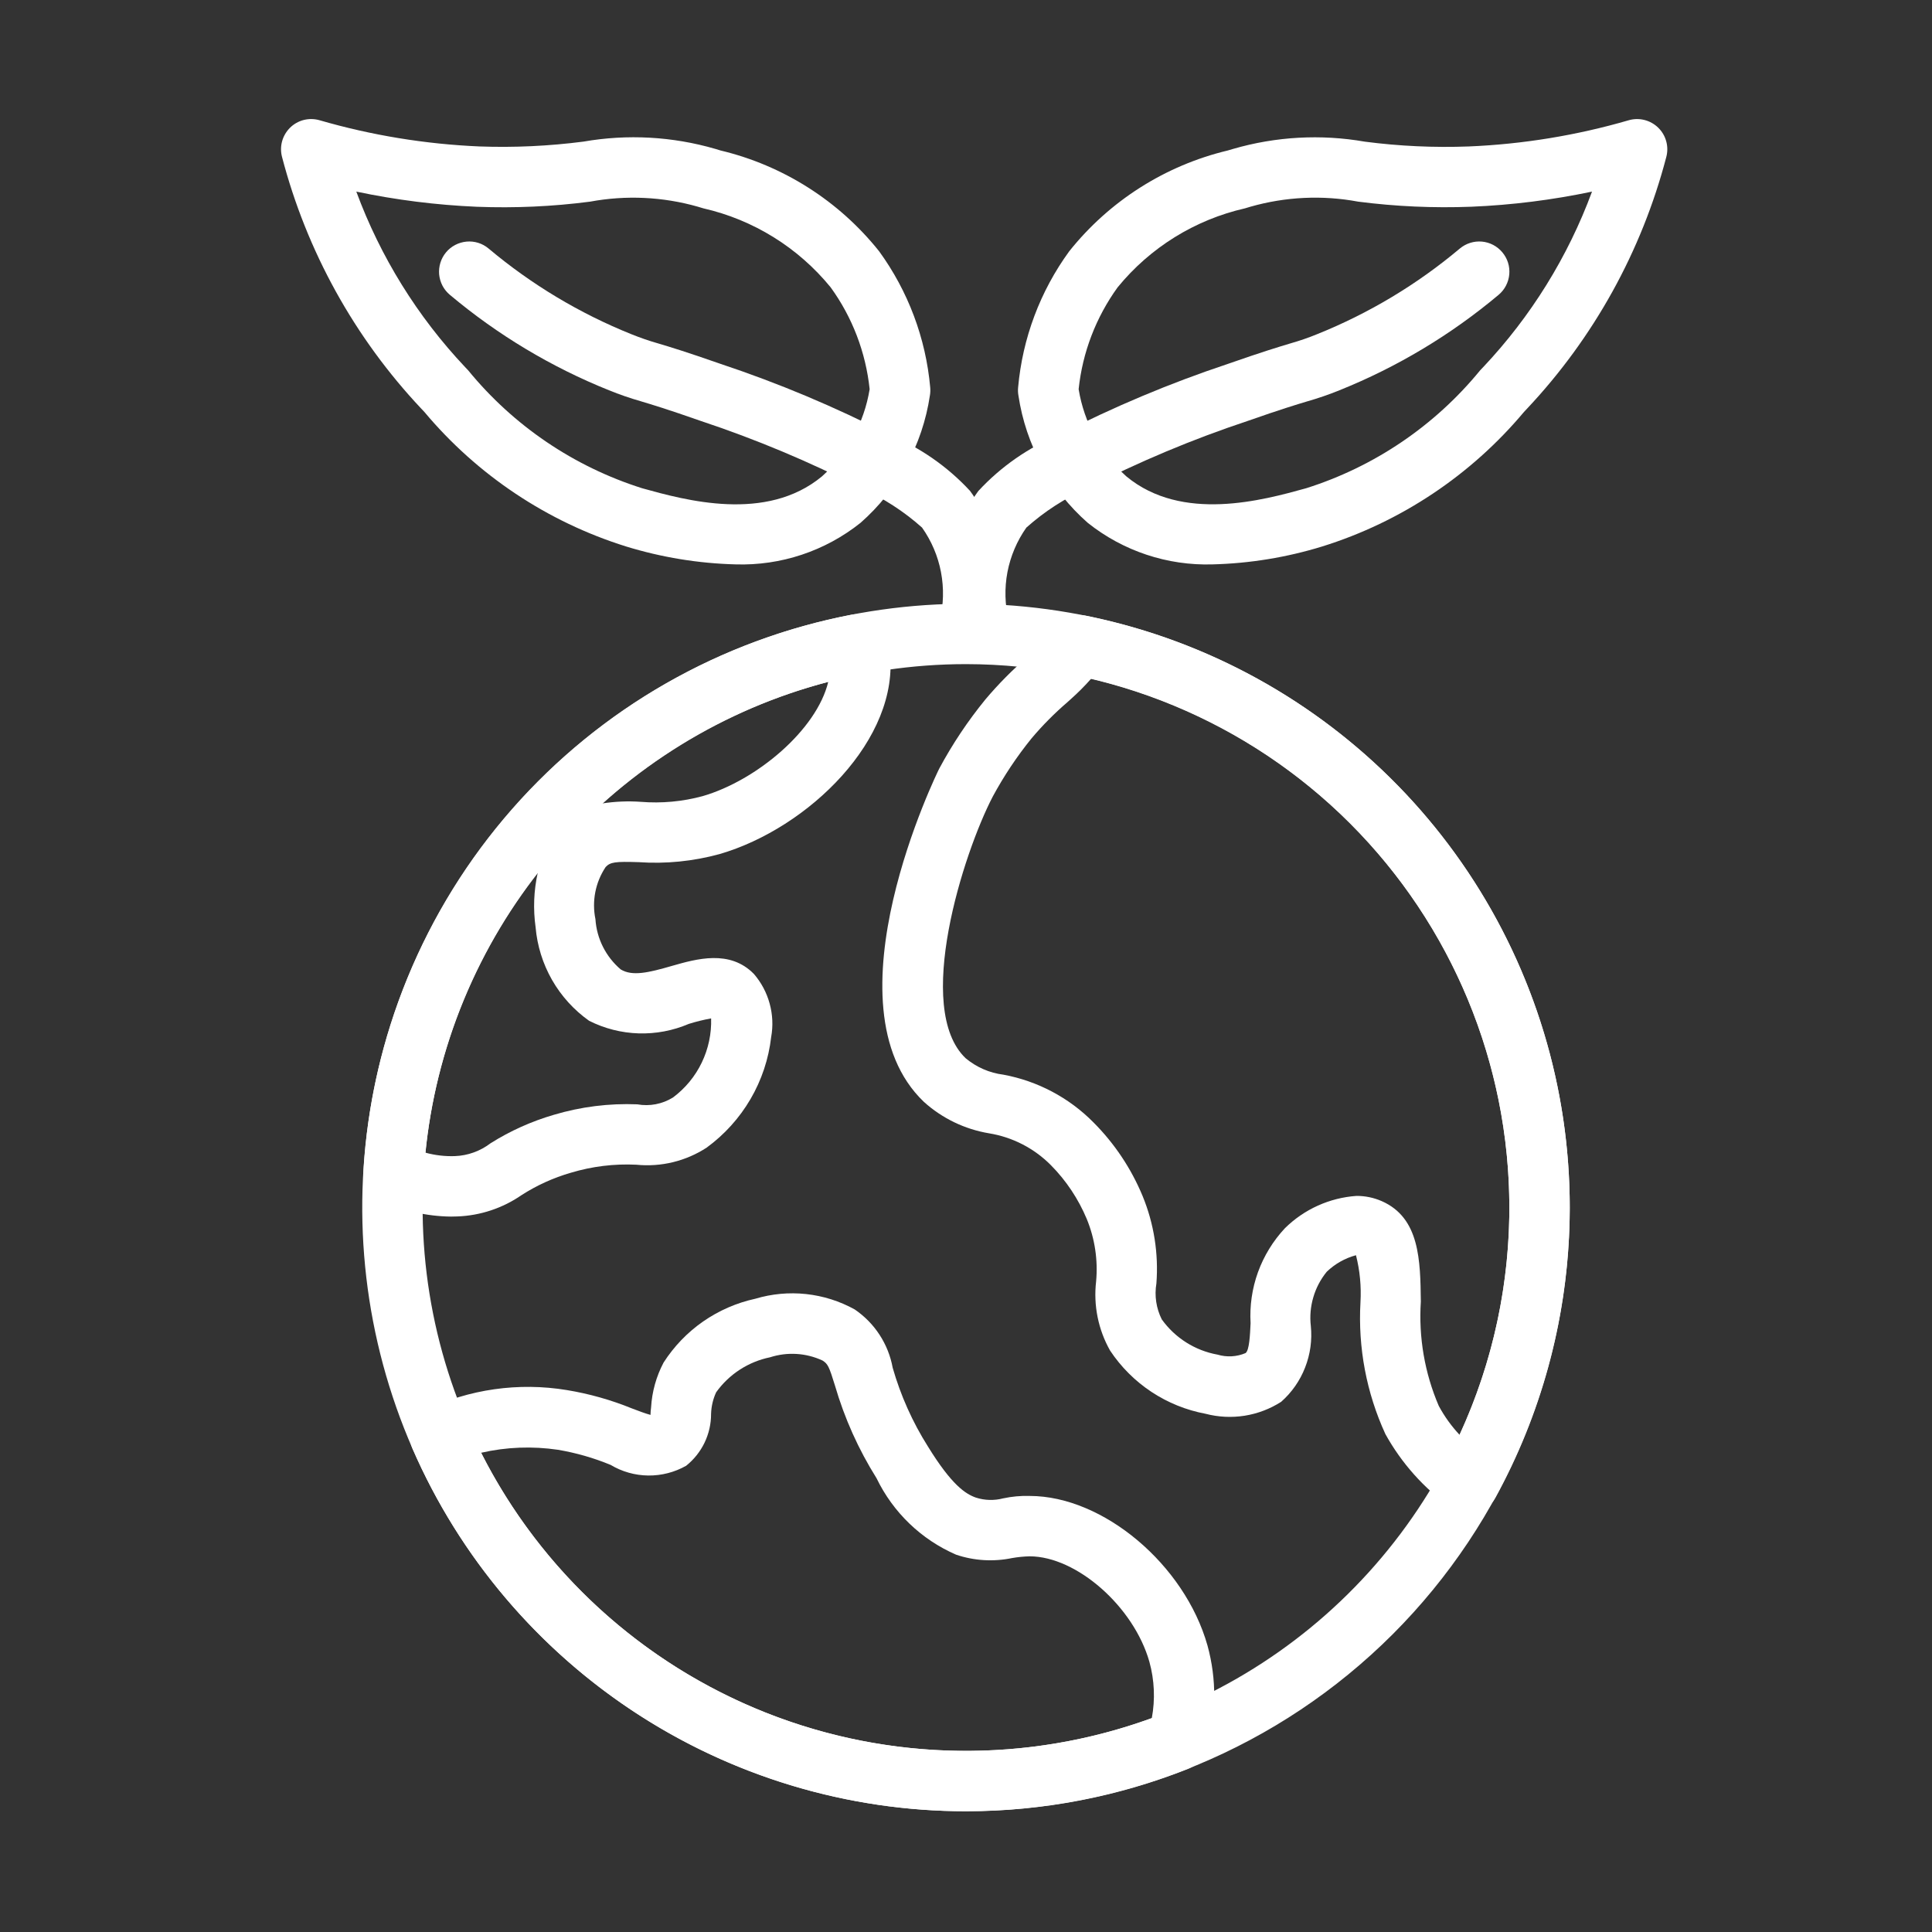
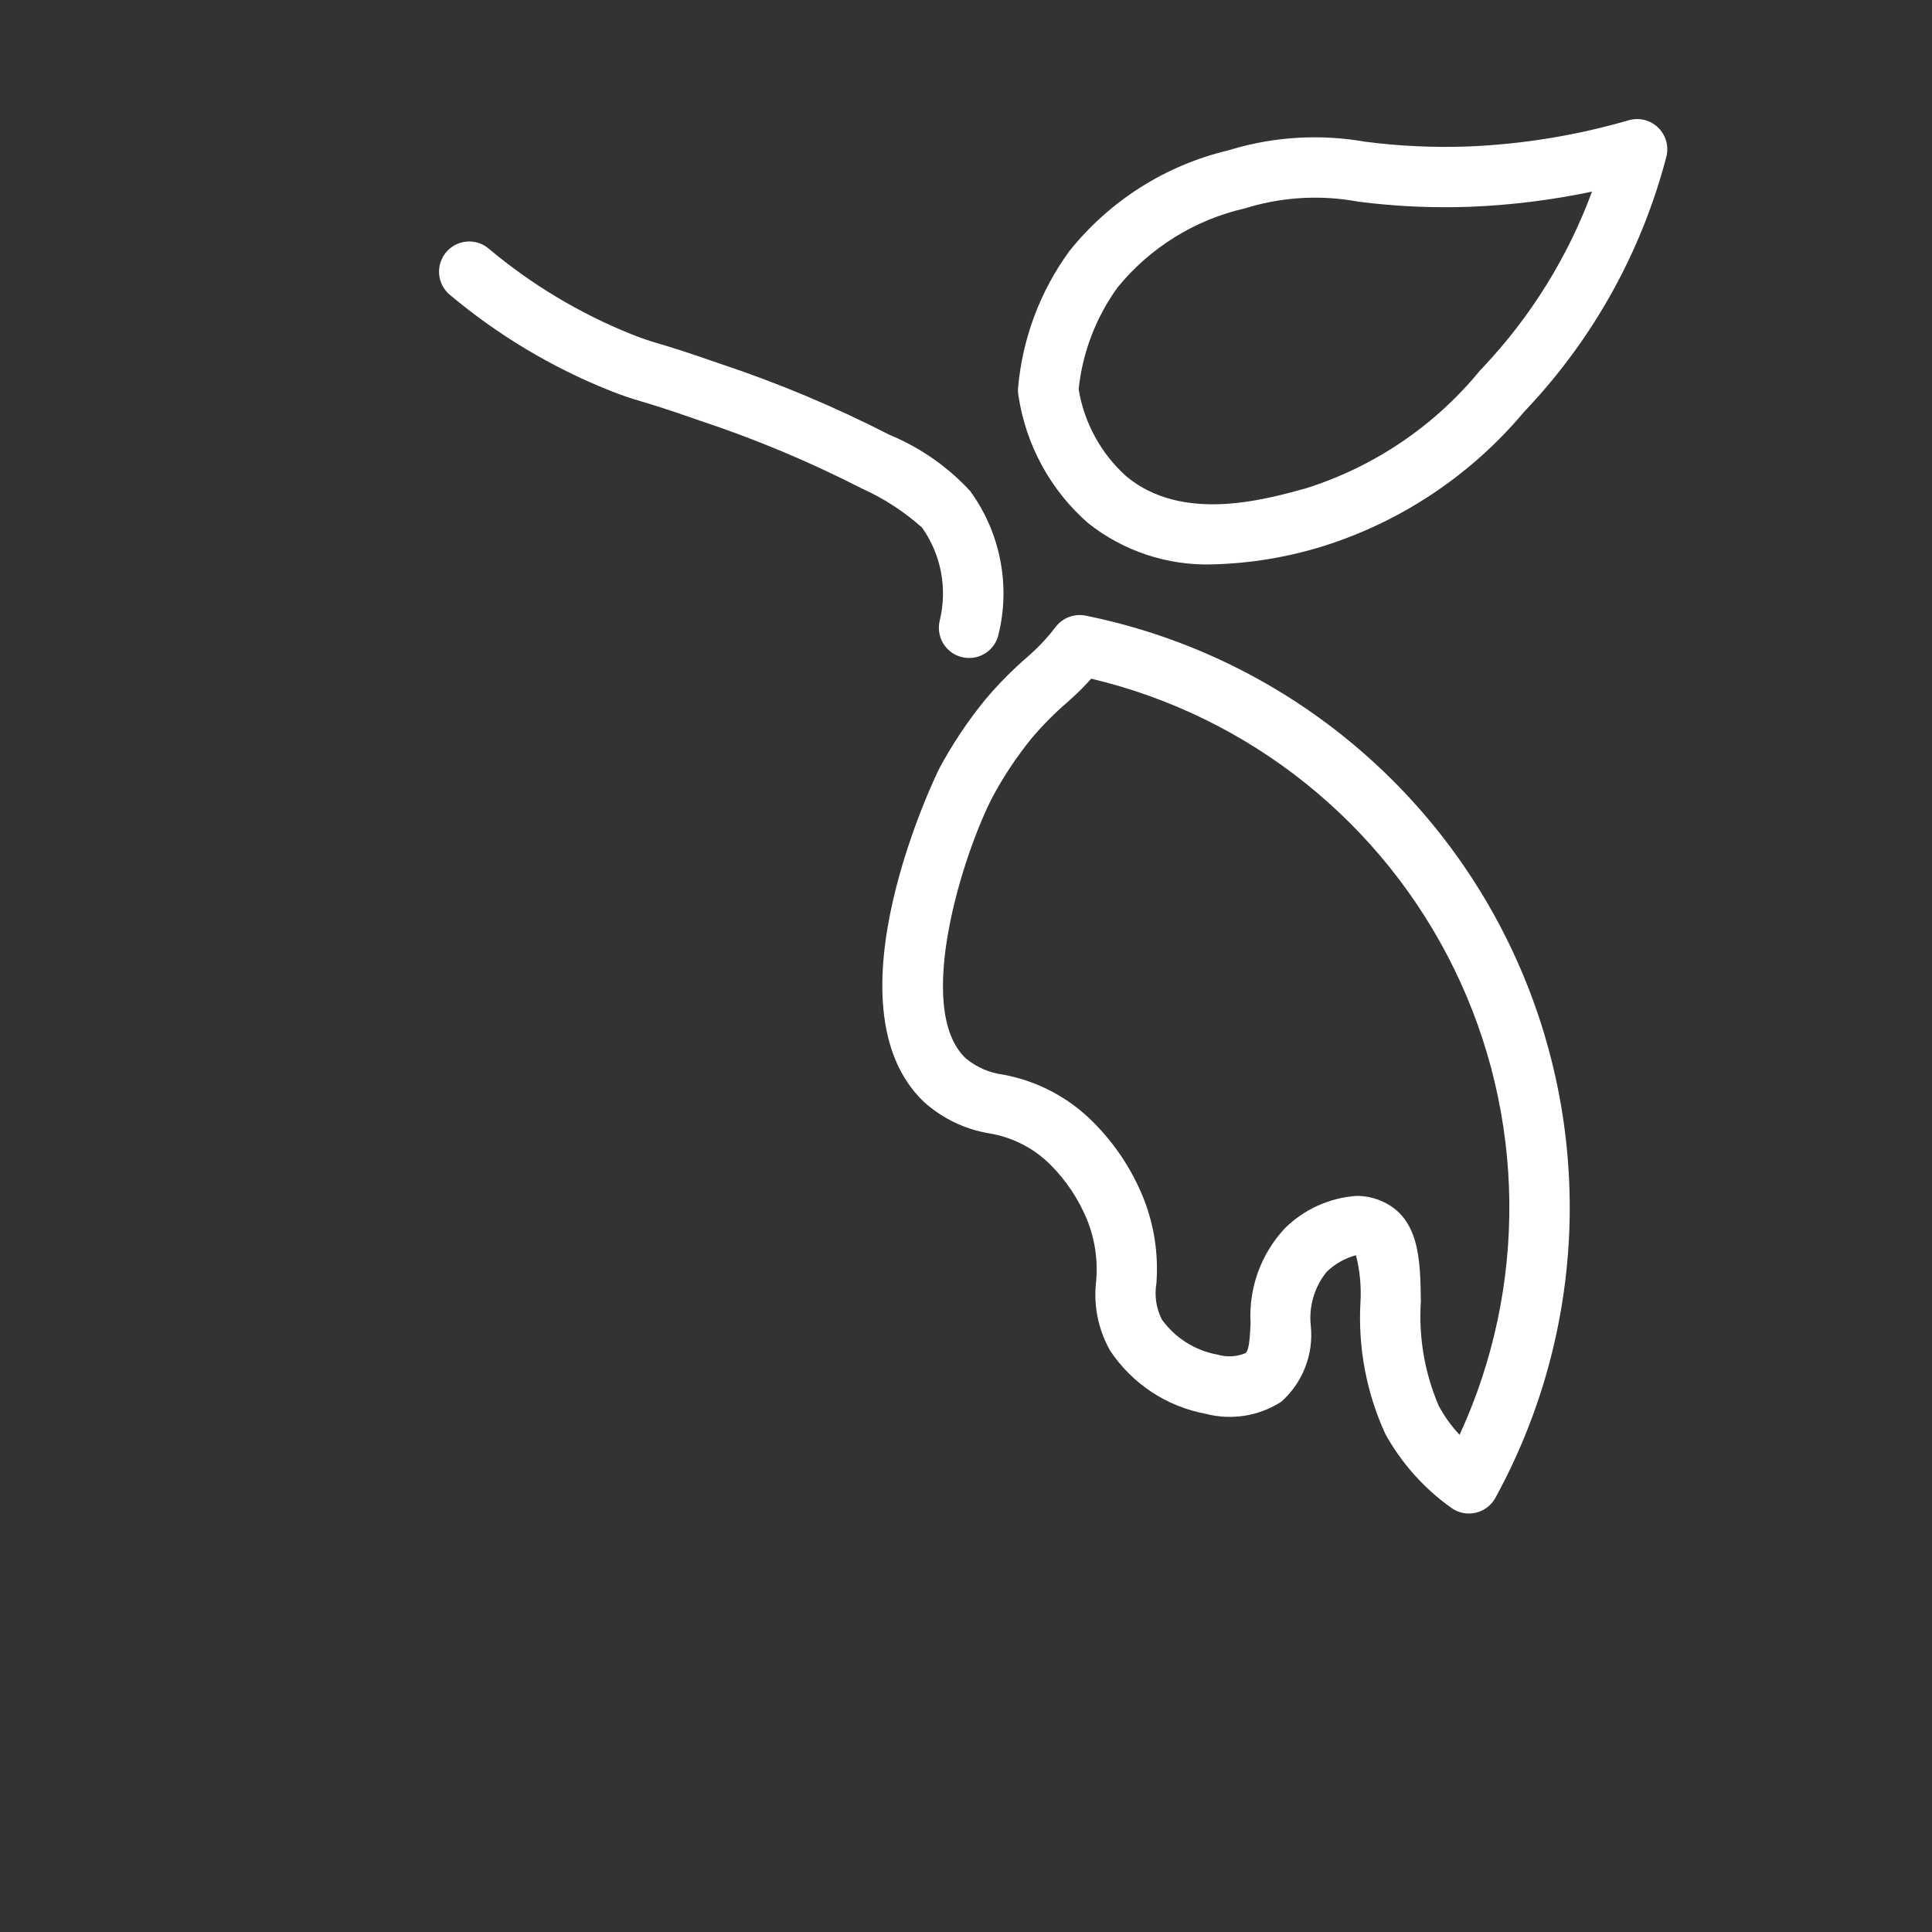
<svg xmlns="http://www.w3.org/2000/svg" width="40" height="40" viewBox="0 0 40 40" fill="none">
  <rect x="0" y="0" width="40" height="40" fill="#333333" stroke="none" />
-   <path d="M20 37.5C17.528 37.5 15.111 36.767 13.055 35.393C11 34.02 9.398 32.068 8.452 29.784C7.505 27.5 7.258 24.986 7.74 22.561C8.223 20.137 9.413 17.909 11.161 16.161C12.909 14.413 15.137 13.223 17.561 12.74C19.986 12.258 22.5 12.505 24.784 13.451C27.068 14.398 29.02 16 30.393 18.055C31.767 20.111 32.5 22.528 32.5 25C32.496 28.314 31.178 31.491 28.835 33.835C26.491 36.178 23.314 37.496 20 37.5ZM20 13.75C17.775 13.75 15.6 14.41 13.75 15.646C11.9 16.882 10.458 18.639 9.606 20.695C8.755 22.75 8.532 25.012 8.966 27.195C9.4 29.377 10.472 31.382 12.045 32.955C13.618 34.528 15.623 35.6 17.805 36.034C19.988 36.468 22.25 36.245 24.305 35.394C26.361 34.542 28.118 33.1 29.354 31.25C30.59 29.4 31.25 27.225 31.25 25C31.247 22.017 30.06 19.158 27.951 17.049C25.842 14.94 22.983 13.753 20 13.75Z" fill="white" />
-   <path d="M20 37.5C17.566 37.5 15.185 36.789 13.149 35.455C11.113 34.12 9.51 32.221 8.539 29.989C8.477 29.848 8.47 29.689 8.518 29.543C8.566 29.397 8.667 29.273 8.8 29.197C9.713 28.76 10.738 28.615 11.736 28.78C12.199 28.856 12.652 28.984 13.086 29.161C13.21 29.208 13.368 29.268 13.468 29.294C13.467 29.255 13.474 29.19 13.48 29.138C13.499 28.814 13.587 28.497 13.739 28.21C13.953 27.876 14.231 27.587 14.557 27.36C14.883 27.134 15.251 26.973 15.638 26.889C15.979 26.787 16.336 26.754 16.689 26.792C17.042 26.83 17.384 26.938 17.695 27.11C17.899 27.249 18.075 27.427 18.21 27.635C18.345 27.842 18.438 28.075 18.482 28.318C18.647 28.894 18.893 29.444 19.213 29.95C19.704 30.747 19.99 30.931 20.207 31.007C20.389 31.065 20.584 31.07 20.769 31.022C20.95 30.983 21.136 30.966 21.321 30.972C22.841 30.974 24.525 32.391 24.999 34.066C25.192 34.765 25.186 35.505 24.984 36.202C24.959 36.295 24.912 36.381 24.847 36.453C24.783 36.525 24.702 36.581 24.612 36.617C23.145 37.202 21.58 37.501 20 37.5ZM9.961 30.078C11.203 32.533 13.302 34.448 15.861 35.461C18.42 36.473 21.261 36.513 23.847 35.572C23.919 35.185 23.902 34.786 23.797 34.406C23.474 33.265 22.292 32.224 21.319 32.222H21.316C21.195 32.225 21.073 32.237 20.954 32.258C20.568 32.338 20.168 32.314 19.795 32.188C19.074 31.875 18.49 31.313 18.148 30.605C17.774 30.009 17.484 29.363 17.287 28.686C17.165 28.29 17.139 28.237 17.029 28.168C16.689 28.01 16.301 27.986 15.944 28.101C15.493 28.193 15.094 28.452 14.827 28.826C14.762 28.966 14.727 29.118 14.722 29.272C14.723 29.479 14.676 29.683 14.587 29.869C14.497 30.055 14.367 30.218 14.206 30.347C13.967 30.482 13.696 30.552 13.421 30.549C13.147 30.546 12.878 30.47 12.642 30.329C12.291 30.184 11.925 30.079 11.551 30.016C11.022 29.938 10.483 29.958 9.961 30.078Z" fill="white" />
-   <path d="M9.339 25.188C8.836 25.183 8.34 25.069 7.885 24.852C7.771 24.8 7.676 24.714 7.612 24.606C7.548 24.498 7.517 24.374 7.525 24.248C7.687 21.476 8.77 18.837 10.602 16.75C12.434 14.663 14.91 13.247 17.638 12.726C17.794 12.696 17.956 12.727 18.09 12.813C18.225 12.898 18.322 13.032 18.361 13.186C18.387 13.286 18.407 13.387 18.421 13.489C18.64 15.293 16.739 17.148 14.897 17.683C14.352 17.832 13.787 17.889 13.223 17.85C12.736 17.834 12.635 17.849 12.539 17.951C12.434 18.109 12.361 18.285 12.325 18.471C12.289 18.656 12.29 18.847 12.328 19.032C12.341 19.231 12.394 19.425 12.484 19.604C12.574 19.782 12.698 19.94 12.85 20.07C13.091 20.218 13.428 20.138 13.915 19.997C14.419 19.853 15.111 19.654 15.61 20.166C15.762 20.343 15.874 20.553 15.935 20.779C15.997 21.005 16.008 21.241 15.966 21.472C15.914 21.925 15.768 22.362 15.538 22.756C15.308 23.149 14.999 23.491 14.631 23.76C14.2 24.041 13.685 24.166 13.173 24.114C12.716 24.092 12.258 24.148 11.82 24.28C11.459 24.384 11.115 24.54 10.799 24.743C10.408 25.013 9.947 25.167 9.471 25.185C9.427 25.186 9.383 25.188 9.339 25.188ZM8.809 23.865C9.007 23.919 9.213 23.943 9.418 23.936C9.685 23.926 9.942 23.833 10.155 23.671C10.562 23.414 11.004 23.216 11.466 23.081C12.026 22.914 12.61 22.84 13.194 22.864C13.45 22.91 13.713 22.859 13.934 22.722C14.188 22.532 14.392 22.285 14.529 22C14.666 21.715 14.733 21.401 14.723 21.085C14.567 21.113 14.412 21.151 14.26 21.199C13.932 21.339 13.578 21.406 13.221 21.395C12.865 21.384 12.515 21.295 12.196 21.134C11.882 20.911 11.62 20.622 11.429 20.288C11.238 19.953 11.122 19.581 11.089 19.198C11.036 18.821 11.051 18.437 11.134 18.066C9.826 19.739 9.019 21.75 8.809 23.865ZM17.148 14.117C15.409 14.569 13.805 15.432 12.47 16.634C12.733 16.594 13 16.582 13.266 16.601C13.697 16.636 14.131 16.596 14.548 16.483C15.668 16.157 16.909 15.111 17.148 14.117Z" fill="white" />
  <path d="M30.412 31.336C30.279 31.336 30.149 31.293 30.042 31.214C29.481 30.814 29.017 30.294 28.683 29.691C28.291 28.837 28.114 27.901 28.167 26.963C28.186 26.635 28.155 26.306 28.074 25.988C27.847 26.049 27.639 26.167 27.469 26.33C27.342 26.486 27.247 26.665 27.191 26.858C27.134 27.051 27.116 27.253 27.139 27.452C27.169 27.744 27.128 28.039 27.021 28.312C26.915 28.585 26.745 28.829 26.525 29.023C26.296 29.17 26.038 29.268 25.769 29.311C25.5 29.353 25.225 29.34 24.961 29.271C24.56 29.196 24.179 29.042 23.839 28.817C23.499 28.592 23.208 28.301 22.983 27.962C22.737 27.527 22.636 27.025 22.694 26.529C22.734 26.089 22.668 25.646 22.5 25.237C22.326 24.822 22.075 24.444 21.758 24.124C21.411 23.774 20.963 23.543 20.477 23.464C19.974 23.38 19.506 23.154 19.128 22.813C17.033 20.809 19.42 15.963 19.445 15.915C19.717 15.407 20.037 14.928 20.401 14.482C20.668 14.165 20.961 13.869 21.275 13.598L21.341 13.539C21.531 13.369 21.704 13.181 21.858 12.978C21.929 12.885 22.025 12.815 22.134 12.774C22.244 12.733 22.362 12.723 22.476 12.746C24.398 13.135 26.201 13.97 27.739 15.184C29.279 16.398 30.511 17.956 31.336 19.734C32.162 21.512 32.558 23.459 32.493 25.418C32.427 27.377 31.902 29.293 30.96 31.012C30.917 31.09 30.858 31.158 30.787 31.211C30.716 31.264 30.634 31.302 30.547 31.321C30.503 31.331 30.457 31.336 30.412 31.336ZM28.084 24.76C28.264 24.759 28.442 24.796 28.607 24.868C29.396 25.214 29.406 26.096 29.417 26.949C29.369 27.687 29.496 28.427 29.788 29.107C29.905 29.325 30.05 29.526 30.219 29.707C30.916 28.193 31.267 26.544 31.249 24.878C31.231 23.212 30.843 21.571 30.113 20.073C29.383 18.575 28.33 17.258 27.029 16.216C25.729 15.175 24.213 14.435 22.592 14.051C22.461 14.199 22.322 14.339 22.175 14.47L22.102 14.536C21.834 14.766 21.585 15.017 21.358 15.286C21.053 15.662 20.784 16.066 20.554 16.492C19.944 17.662 18.916 20.881 19.992 21.909C20.215 22.095 20.486 22.214 20.774 22.25C21.482 22.381 22.133 22.726 22.639 23.238C23.075 23.675 23.421 24.194 23.657 24.764C23.892 25.336 23.989 25.955 23.942 26.572C23.899 26.826 23.938 27.087 24.053 27.316C24.328 27.7 24.742 27.962 25.207 28.046C25.399 28.103 25.604 28.092 25.788 28.014C25.866 27.957 25.88 27.646 25.892 27.396C25.871 27.037 25.923 26.677 26.045 26.339C26.168 26.001 26.357 25.692 26.603 25.429C27.001 25.036 27.526 24.799 28.084 24.76Z" fill="white" />
-   <path d="M15.231 11.685C14.461 11.665 13.698 11.54 12.962 11.314C11.331 10.804 9.88 9.836 8.783 8.525L8.723 8.462C7.34 6.993 6.349 5.201 5.839 3.249C5.811 3.142 5.811 3.03 5.841 2.923C5.871 2.816 5.928 2.72 6.007 2.642C6.086 2.565 6.184 2.51 6.292 2.483C6.399 2.457 6.512 2.459 6.618 2.49C7.695 2.802 8.806 2.984 9.927 3.032C10.646 3.058 11.366 3.024 12.079 2.932C12.99 2.773 13.924 2.825 14.811 3.083L14.916 3.115C16.213 3.425 17.369 4.159 18.201 5.202C18.802 6.029 19.168 7.003 19.259 8.021C19.264 8.078 19.262 8.135 19.252 8.191C19.099 9.211 18.591 10.144 17.816 10.825C17.084 11.409 16.167 11.714 15.231 11.685ZM7.377 3.967C7.876 5.318 8.642 6.554 9.63 7.601L9.691 7.665C10.629 8.813 11.882 9.662 13.296 10.109C14.193 10.358 15.863 10.82 17.018 9.863C17.543 9.391 17.891 8.755 18.005 8.058C17.925 7.296 17.647 6.568 17.197 5.948C16.525 5.125 15.597 4.549 14.56 4.313L14.45 4.28C13.724 4.073 12.96 4.037 12.217 4.175C11.441 4.276 10.657 4.311 9.874 4.281C9.034 4.245 8.199 4.14 7.377 3.967Z" fill="white" />
  <path d="M20.064 13.623C19.969 13.623 19.875 13.602 19.79 13.56C19.704 13.519 19.63 13.458 19.571 13.383C19.512 13.309 19.472 13.222 19.452 13.129C19.432 13.036 19.434 12.94 19.456 12.848C19.537 12.519 19.545 12.177 19.482 11.845C19.419 11.513 19.285 11.199 19.09 10.923C18.715 10.588 18.29 10.314 17.831 10.108C16.761 9.56 15.649 9.094 14.508 8.715C13.81 8.47 13.495 8.376 13.272 8.309C13.047 8.245 12.825 8.168 12.608 8.08C11.413 7.6 10.301 6.933 9.315 6.105C9.252 6.052 9.199 5.988 9.161 5.915C9.123 5.842 9.1 5.763 9.092 5.681C9.085 5.599 9.094 5.517 9.118 5.439C9.143 5.36 9.182 5.287 9.235 5.224C9.287 5.161 9.352 5.109 9.425 5.071C9.497 5.033 9.577 5.01 9.659 5.002C9.824 4.987 9.988 5.038 10.115 5.145C11.001 5.889 11.998 6.488 13.071 6.919C13.255 6.993 13.441 7.058 13.632 7.112C13.864 7.181 14.193 7.28 14.922 7.535C16.121 7.934 17.287 8.424 18.412 9.001C19.047 9.263 19.617 9.659 20.084 10.164C20.394 10.588 20.607 11.075 20.708 11.591C20.81 12.106 20.797 12.638 20.67 13.148C20.637 13.284 20.559 13.404 20.449 13.49C20.339 13.576 20.203 13.623 20.064 13.623Z" fill="white" />
  <path d="M25.107 11.685C24.17 11.714 23.254 11.409 22.521 10.825C21.747 10.144 21.239 9.211 21.086 8.192C21.076 8.136 21.073 8.078 21.079 8.021C21.17 7.003 21.535 6.029 22.137 5.203C22.968 4.16 24.125 3.425 25.422 3.115L25.527 3.084C26.414 2.826 27.348 2.774 28.258 2.933C28.972 3.026 29.692 3.059 30.412 3.032C31.532 2.985 32.643 2.803 33.72 2.49C33.826 2.459 33.939 2.457 34.046 2.484C34.154 2.511 34.252 2.566 34.331 2.643C34.41 2.72 34.468 2.817 34.497 2.924C34.527 3.031 34.527 3.143 34.499 3.25C33.989 5.201 32.997 6.993 31.615 8.462L31.553 8.528C30.456 9.837 29.006 10.805 27.375 11.314C26.64 11.54 25.876 11.665 25.107 11.685ZM22.332 8.058C22.446 8.754 22.794 9.391 23.32 9.863C24.474 10.819 26.145 10.357 27.041 10.109C28.454 9.663 29.707 8.814 30.645 7.667L30.708 7.601C31.695 6.554 32.462 5.318 32.961 3.967C32.139 4.14 31.303 4.245 30.464 4.28C29.681 4.31 28.897 4.275 28.12 4.175C27.378 4.036 26.614 4.073 25.888 4.28L25.778 4.313C24.741 4.549 23.813 5.124 23.14 5.948C22.691 6.568 22.412 7.296 22.332 8.058Z" fill="white" />
-   <path d="M20.276 13.623C20.137 13.623 20.001 13.576 19.891 13.49C19.782 13.404 19.704 13.284 19.67 13.149C19.544 12.639 19.531 12.107 19.632 11.591C19.733 11.076 19.947 10.589 20.256 10.165C20.723 9.66 21.294 9.263 21.929 9.001C23.053 8.425 24.22 7.934 25.419 7.535C26.148 7.28 26.476 7.182 26.709 7.112C26.899 7.058 27.086 6.994 27.269 6.919C28.342 6.488 29.34 5.889 30.225 5.145C30.352 5.039 30.517 4.987 30.682 5.002C30.847 5.017 30.999 5.097 31.105 5.225C31.212 5.352 31.263 5.516 31.248 5.681C31.233 5.846 31.153 5.999 31.026 6.105C30.039 6.933 28.927 7.6 27.732 8.08C27.515 8.168 27.293 8.245 27.068 8.309C26.845 8.376 26.53 8.47 25.832 8.715C24.691 9.094 23.58 9.56 22.509 10.109C22.05 10.314 21.626 10.588 21.25 10.923C21.055 11.199 20.922 11.513 20.858 11.845C20.795 12.177 20.804 12.519 20.884 12.848C20.906 12.94 20.908 13.036 20.888 13.129C20.868 13.222 20.828 13.309 20.769 13.383C20.71 13.458 20.636 13.518 20.55 13.56C20.465 13.602 20.371 13.623 20.276 13.623Z" fill="white" />
</svg>